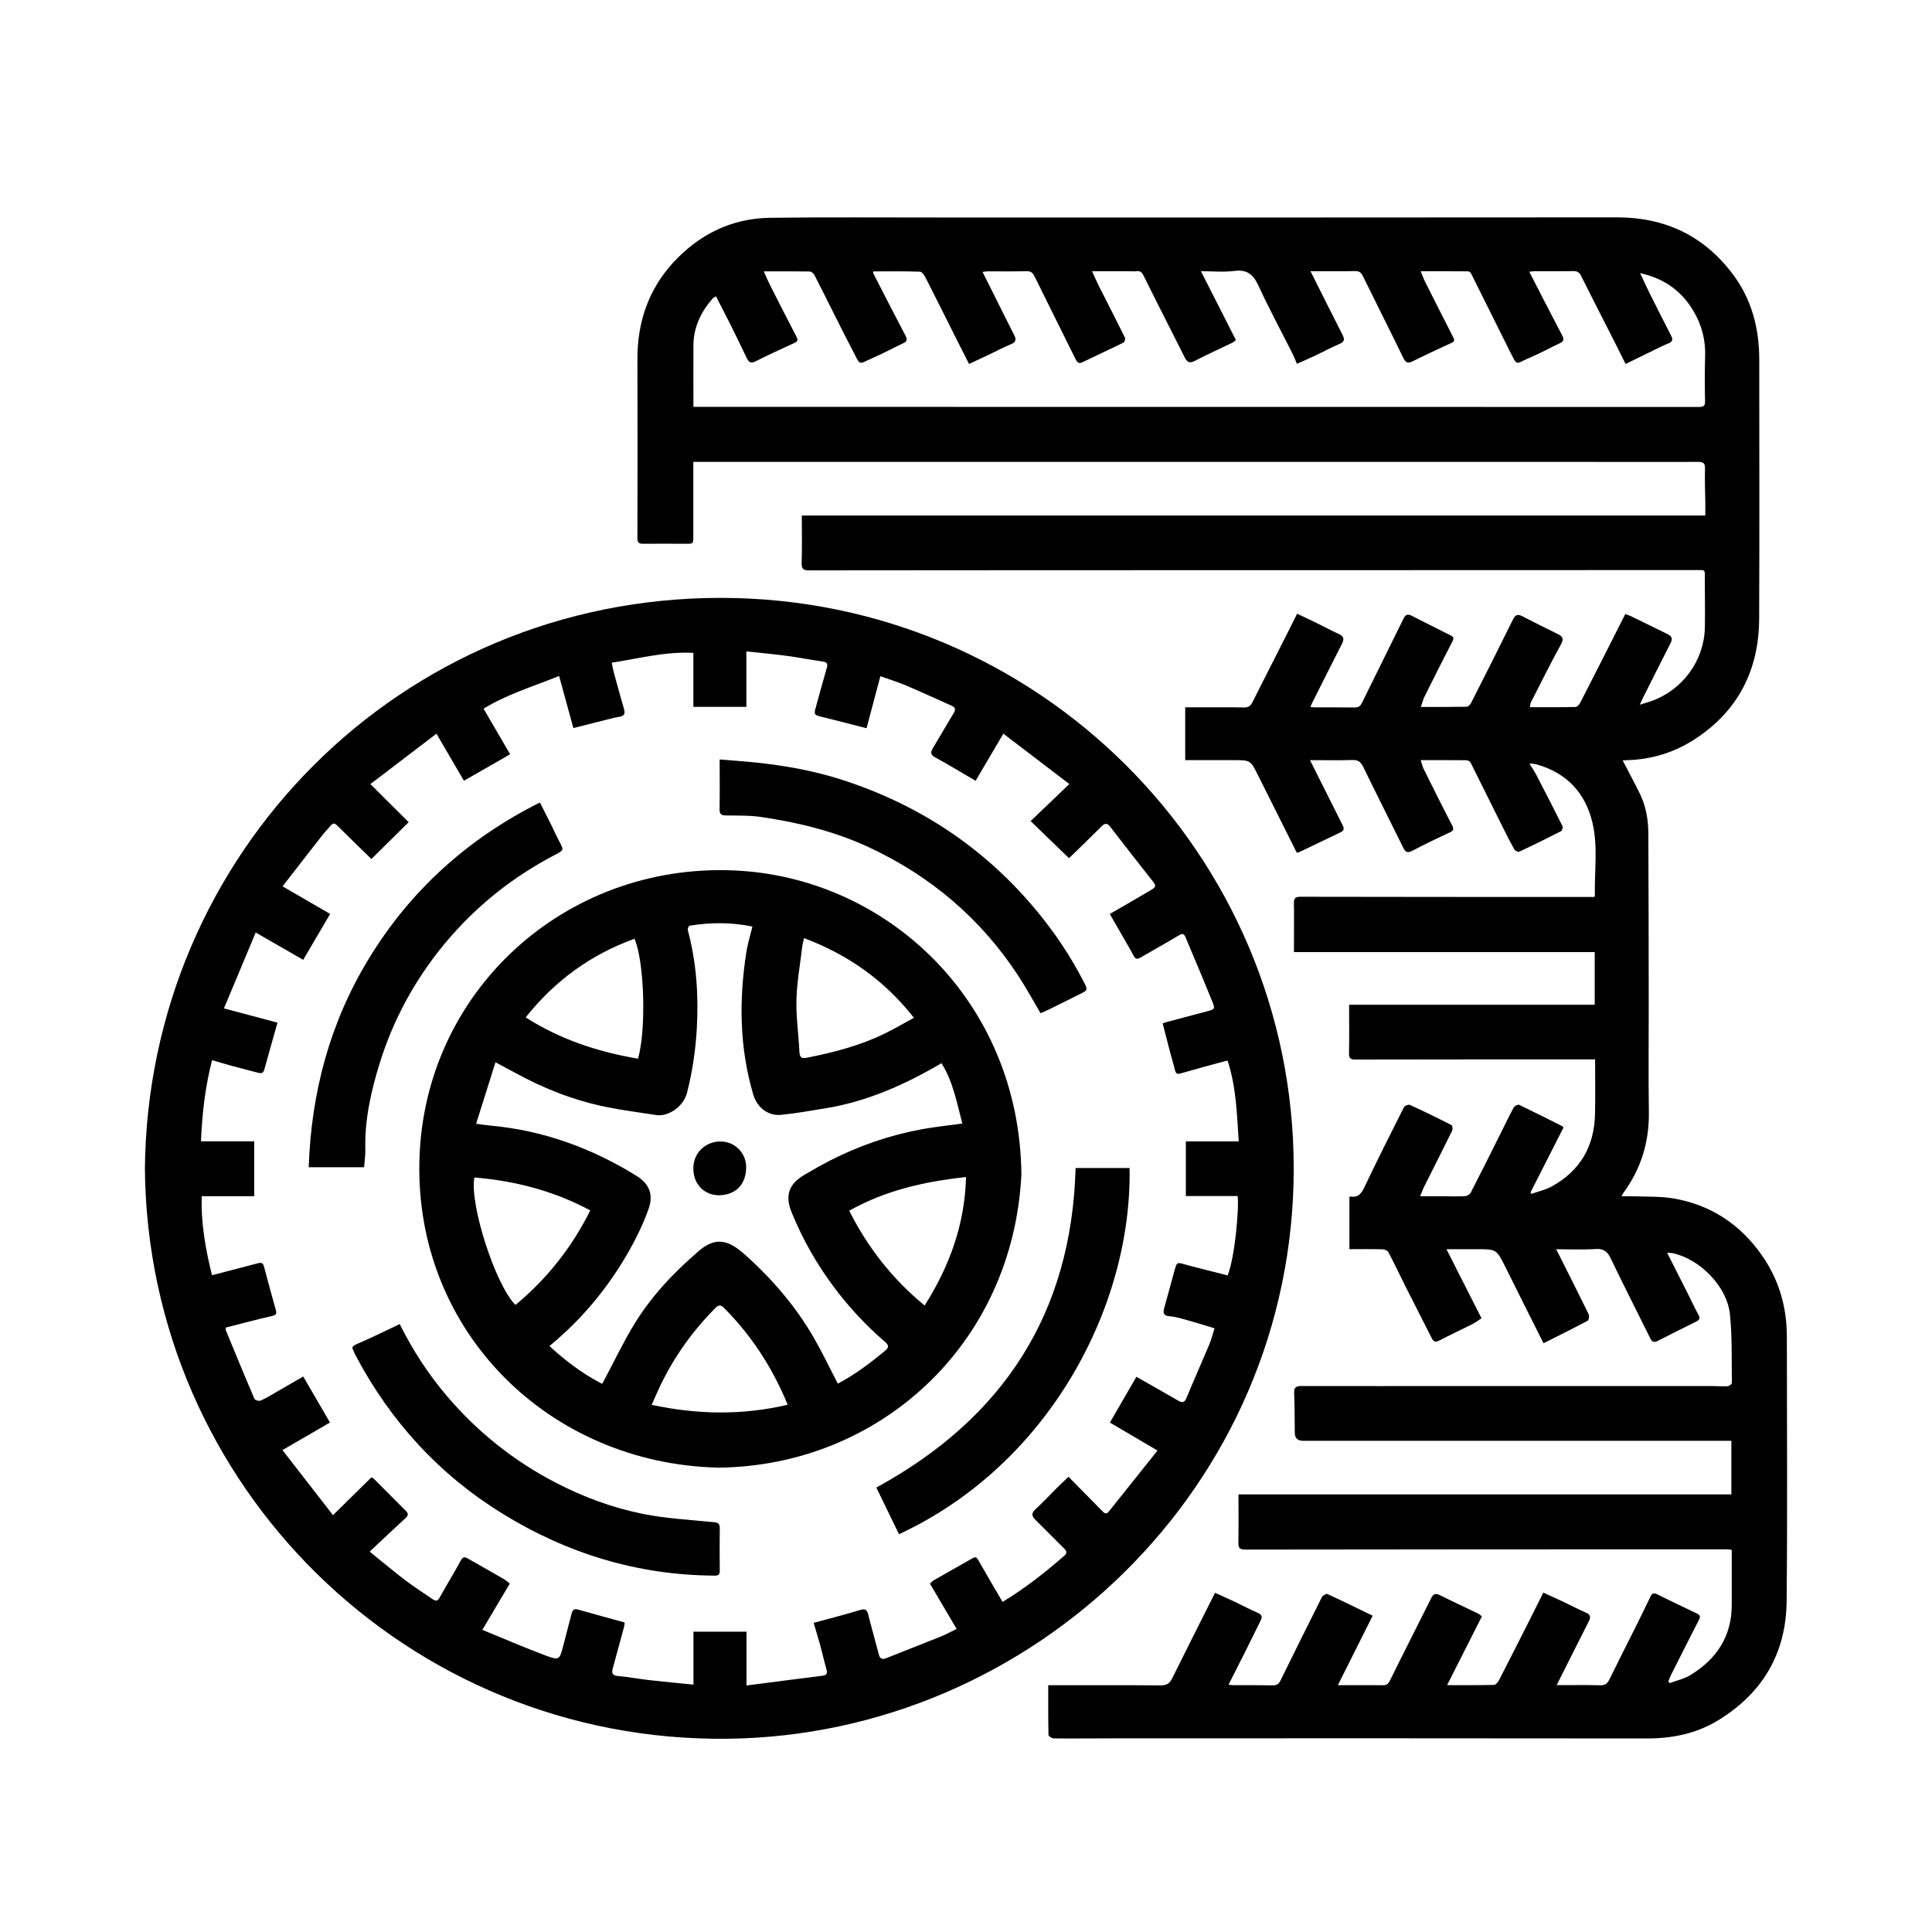
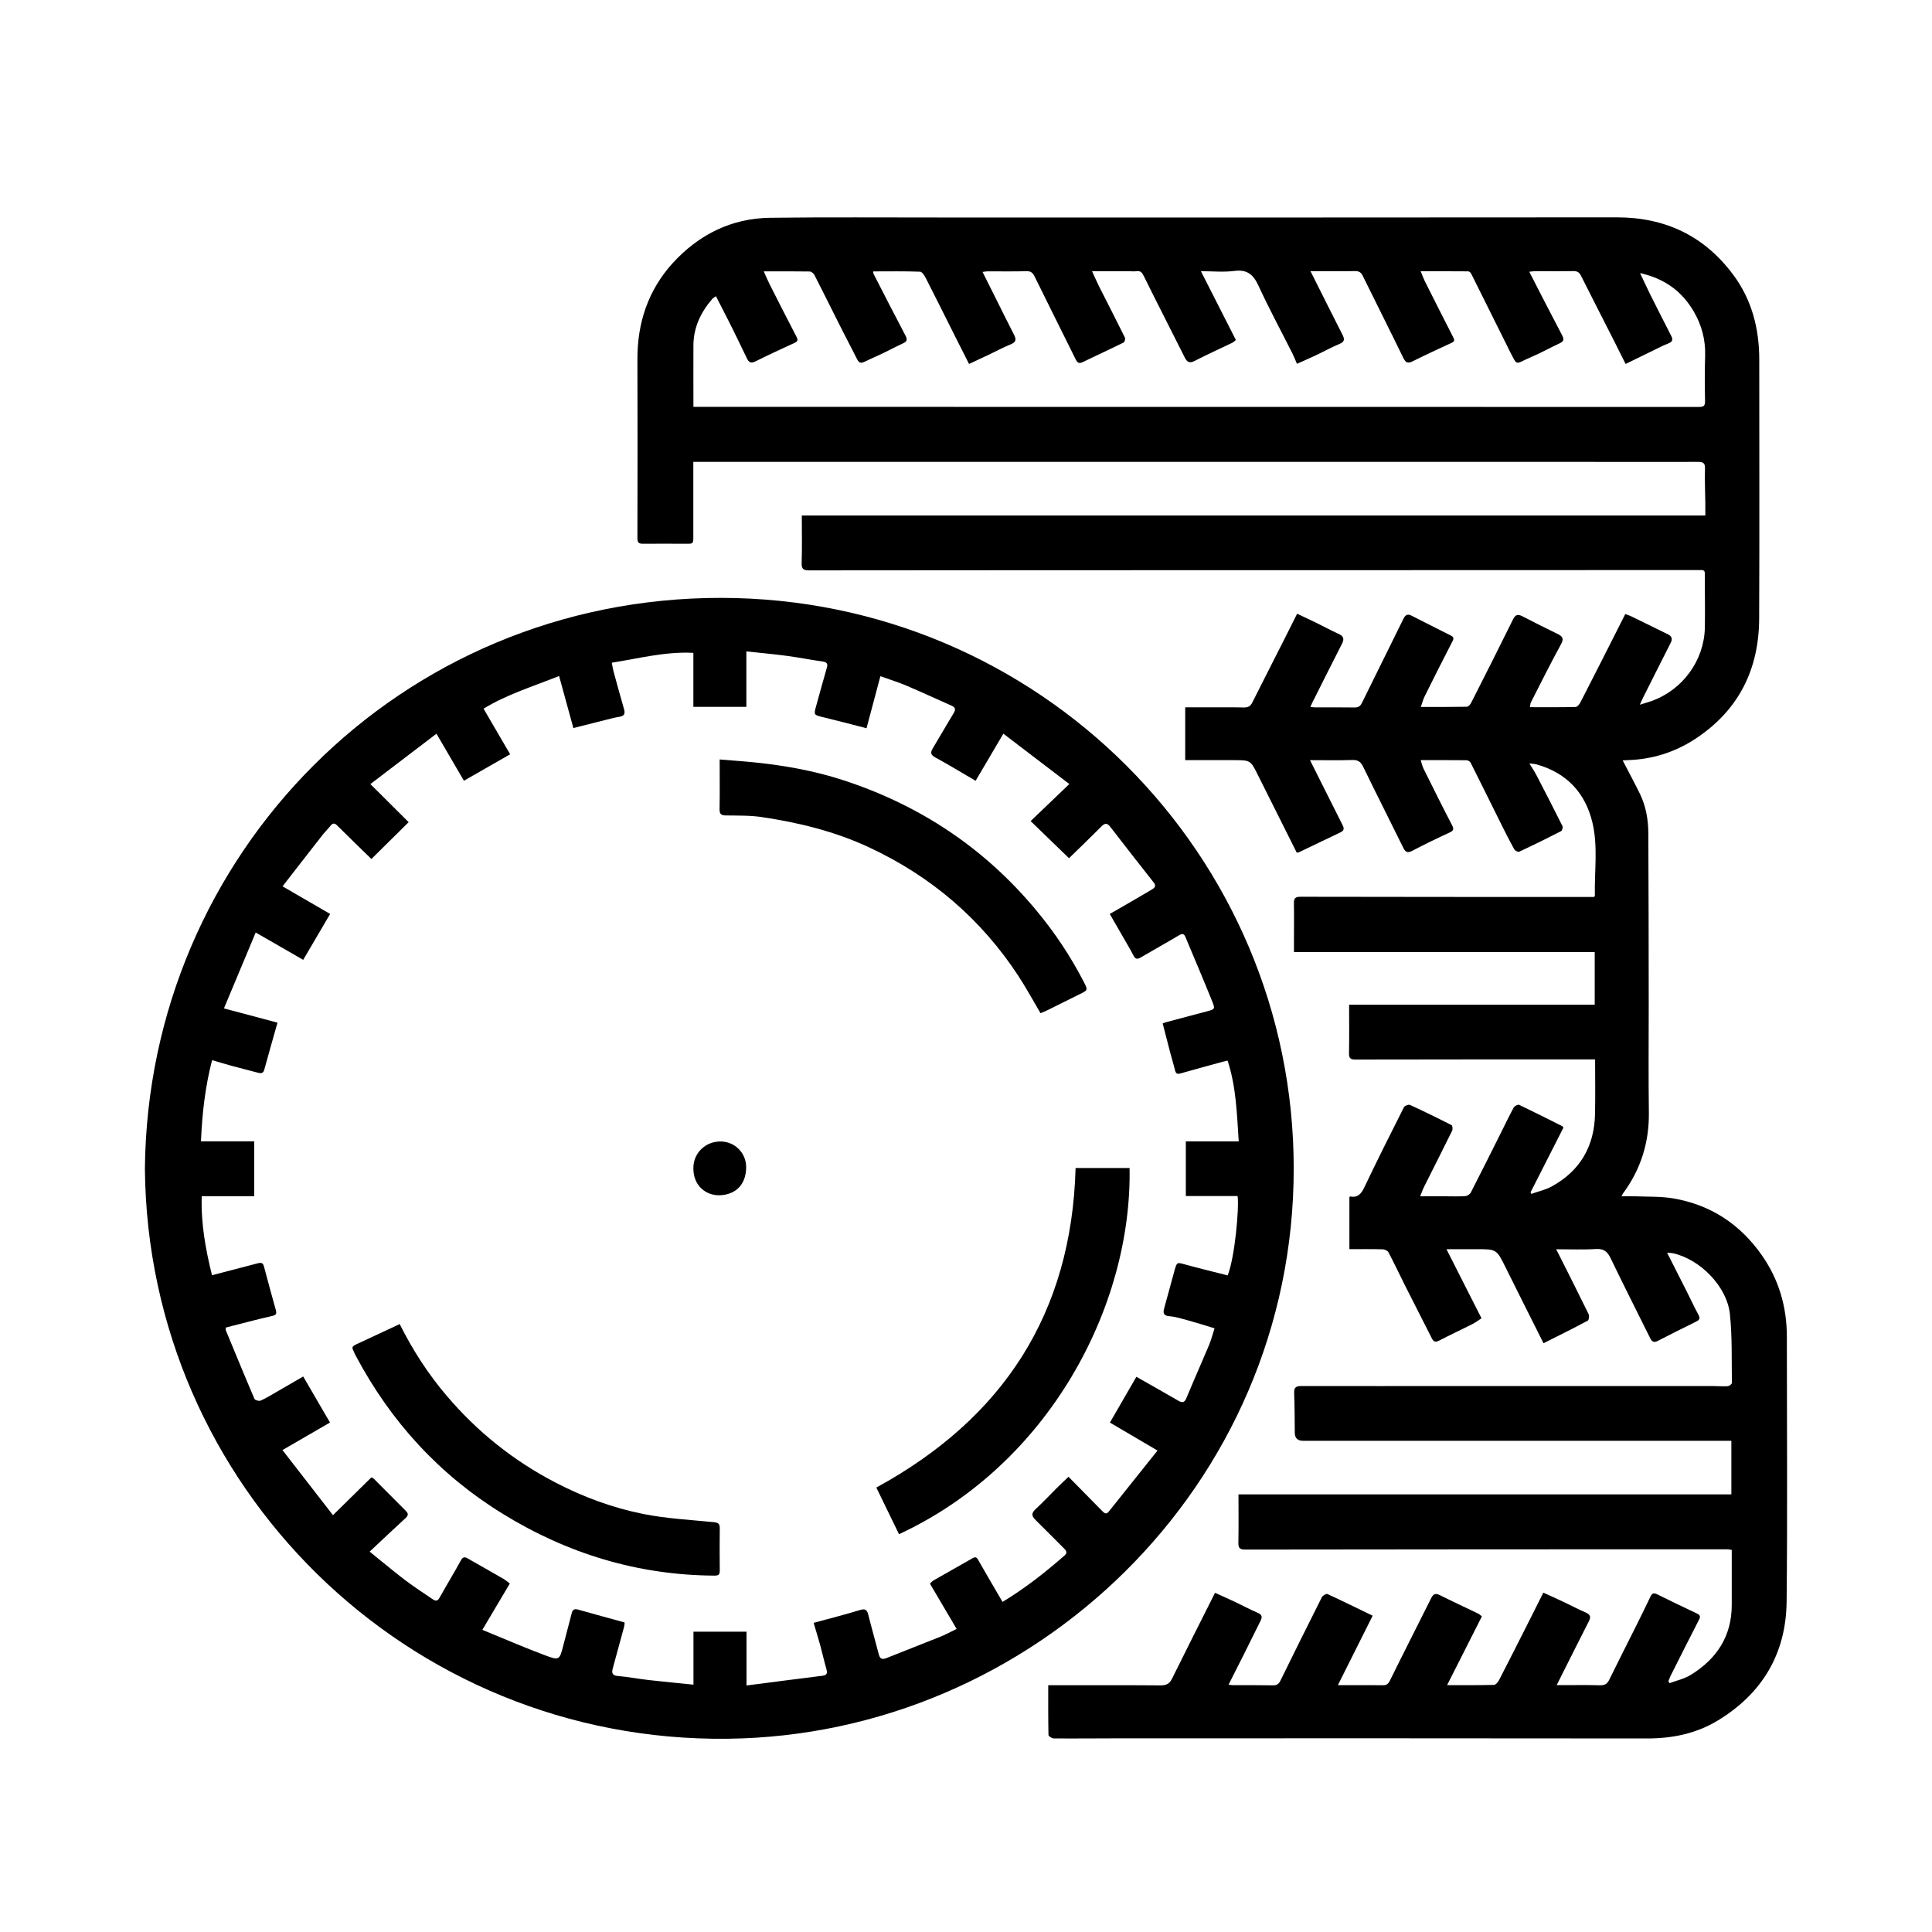
<svg xmlns="http://www.w3.org/2000/svg" width="80" height="80" viewBox="0 0 80 80" fill="none">
  <path d="M69.034 51.878C69.317 52.435 69.575 52.943 69.831 53.45C69.999 53.782 70.155 54.121 70.331 54.447C70.415 54.602 70.363 54.662 70.225 54.73C69.697 54.988 69.17 55.253 68.646 55.523C68.474 55.613 68.398 55.549 68.324 55.398C67.781 54.302 67.227 53.212 66.697 52.109C66.562 51.829 66.414 51.697 66.08 51.719C65.55 51.753 65.017 51.729 64.437 51.729C64.483 51.821 64.519 51.886 64.553 51.954C64.965 52.774 65.379 53.592 65.782 54.417C65.816 54.489 65.794 54.66 65.746 54.686C65.141 55.008 64.527 55.313 63.914 55.621C63.376 54.547 62.859 53.522 62.349 52.493C61.969 51.725 61.975 51.723 61.122 51.727C60.732 51.727 60.342 51.727 59.895 51.727C60.386 52.692 60.856 53.621 61.346 54.588C61.226 54.666 61.088 54.769 60.936 54.845C60.492 55.07 60.039 55.277 59.599 55.508C59.443 55.589 59.363 55.565 59.287 55.414C58.922 54.69 58.552 53.97 58.188 53.247C57.954 52.782 57.734 52.312 57.491 51.85C57.457 51.787 57.337 51.733 57.255 51.731C56.801 51.719 56.344 51.725 55.876 51.725C55.876 50.989 55.876 50.281 55.876 49.572C55.888 49.562 55.902 49.542 55.912 49.544C56.233 49.602 56.369 49.427 56.497 49.158C57.027 48.048 57.578 46.946 58.134 45.847C58.164 45.786 58.324 45.726 58.384 45.752C58.965 46.019 59.539 46.299 60.107 46.59C60.147 46.61 60.16 46.763 60.127 46.827C59.749 47.599 59.357 48.362 58.973 49.133C58.914 49.25 58.873 49.373 58.806 49.536C59.175 49.536 59.511 49.536 59.847 49.536C60.121 49.536 60.398 49.548 60.67 49.529C60.754 49.523 60.868 49.453 60.904 49.379C61.338 48.534 61.761 47.682 62.187 46.832C62.349 46.508 62.505 46.178 62.681 45.859C62.715 45.798 62.853 45.726 62.902 45.748C63.5 46.033 64.093 46.331 64.685 46.63C64.705 46.639 64.717 46.667 64.739 46.693C64.287 47.585 63.832 48.476 63.378 49.369C63.388 49.391 63.396 49.413 63.406 49.437C63.688 49.337 63.99 49.272 64.249 49.131C65.43 48.484 66.016 47.469 66.046 46.138C66.062 45.388 66.05 44.636 66.05 43.868C65.71 43.868 65.388 43.868 65.067 43.868C62.089 43.868 59.109 43.868 56.13 43.874C55.926 43.874 55.856 43.826 55.86 43.615C55.872 42.955 55.864 42.294 55.864 41.605H66.034V39.425H53.58C53.58 39.248 53.58 39.102 53.58 38.957C53.58 38.436 53.588 37.914 53.578 37.393C53.574 37.184 53.651 37.131 53.855 37.133C57.816 37.141 61.777 37.141 65.738 37.142C65.83 37.142 65.92 37.142 66.002 37.142C66.022 37.117 66.04 37.105 66.04 37.091C66.018 36.084 66.174 35.065 65.942 34.074C65.65 32.837 64.881 32.005 63.63 31.653C63.552 31.631 63.47 31.629 63.328 31.611C63.442 31.8 63.538 31.937 63.614 32.085C63.98 32.789 64.343 33.493 64.697 34.204C64.723 34.255 64.687 34.393 64.641 34.417C64.067 34.711 63.484 34.998 62.9 35.27C62.858 35.29 62.733 35.222 62.701 35.165C62.509 34.819 62.329 34.464 62.153 34.108C61.733 33.265 61.318 32.421 60.894 31.579C60.868 31.529 60.784 31.482 60.726 31.48C60.111 31.472 59.495 31.476 58.828 31.476C58.873 31.613 58.897 31.73 58.947 31.832C59.333 32.61 59.719 33.386 60.119 34.156C60.203 34.317 60.208 34.389 60.027 34.472C59.507 34.711 58.993 34.96 58.486 35.226C58.29 35.33 58.2 35.296 58.106 35.103C57.556 33.983 56.989 32.871 56.445 31.748C56.343 31.54 56.227 31.462 55.992 31.47C55.422 31.488 54.851 31.476 54.245 31.476C54.357 31.699 54.451 31.888 54.545 32.077C54.889 32.763 55.234 33.452 55.58 34.138C55.644 34.265 55.692 34.377 55.514 34.462C54.938 34.735 54.363 35.016 53.787 35.29C53.759 35.304 53.724 35.3 53.694 35.304C53.158 34.234 52.624 33.171 52.095 32.109C51.781 31.478 51.785 31.476 51.089 31.476C50.432 31.476 49.773 31.476 49.077 31.476V29.289C49.337 29.289 49.583 29.289 49.83 29.289C50.388 29.289 50.944 29.283 51.503 29.295C51.677 29.299 51.779 29.243 51.855 29.09C52.291 28.219 52.736 27.349 53.176 26.48C53.35 26.133 53.522 25.787 53.711 25.413C53.975 25.538 54.237 25.658 54.495 25.785C54.807 25.938 55.116 26.106 55.432 26.249C55.642 26.344 55.668 26.462 55.568 26.659C55.15 27.474 54.741 28.296 54.329 29.116C54.307 29.158 54.289 29.204 54.259 29.271C54.331 29.279 54.383 29.291 54.437 29.291C54.986 29.291 55.536 29.287 56.084 29.295C56.239 29.297 56.325 29.249 56.393 29.108C56.963 27.942 57.545 26.784 58.116 25.616C58.198 25.447 58.298 25.415 58.448 25.493C58.989 25.765 59.527 26.042 60.069 26.312C60.197 26.376 60.208 26.434 60.141 26.561C59.749 27.317 59.367 28.077 58.989 28.84C58.925 28.969 58.891 29.114 58.834 29.273C59.493 29.273 60.113 29.277 60.734 29.265C60.798 29.265 60.882 29.172 60.918 29.1C61.502 27.95 62.083 26.8 62.653 25.644C62.751 25.447 62.853 25.423 63.04 25.519C63.526 25.771 64.016 26.016 64.507 26.255C64.717 26.358 64.761 26.454 64.633 26.687C64.199 27.477 63.8 28.284 63.39 29.086C63.366 29.134 63.368 29.192 63.35 29.283C63.996 29.283 64.619 29.289 65.239 29.275C65.309 29.275 65.4 29.166 65.439 29.088C65.932 28.133 66.414 27.174 66.901 26.215C67.031 25.958 67.161 25.702 67.299 25.427C67.379 25.457 67.459 25.479 67.531 25.513C68.037 25.759 68.544 26.012 69.05 26.257C69.228 26.342 69.268 26.45 69.174 26.631C68.79 27.381 68.414 28.137 68.035 28.889C67.999 28.961 67.969 29.034 67.901 29.18C68.102 29.118 68.238 29.08 68.37 29.034C69.663 28.581 70.563 27.361 70.594 25.998C70.609 25.254 70.589 24.51 70.594 23.766C70.594 23.634 70.555 23.602 70.419 23.605C64.785 23.608 59.153 23.608 53.518 23.61C46.845 23.61 40.172 23.61 33.497 23.618C33.259 23.618 33.187 23.553 33.195 23.31C33.215 22.667 33.201 22.025 33.201 21.346H70.614C70.614 21.167 70.614 21.006 70.614 20.843C70.608 20.363 70.585 19.884 70.6 19.404C70.606 19.177 70.529 19.126 70.317 19.126C68.754 19.132 67.189 19.126 65.626 19.126C53.653 19.126 41.681 19.126 29.708 19.126C29.386 19.126 29.064 19.126 28.709 19.126C28.709 19.237 28.709 19.325 28.709 19.412C28.709 20.339 28.709 21.265 28.709 22.192C28.709 22.522 28.709 22.518 28.389 22.516C27.807 22.514 27.224 22.51 26.642 22.516C26.468 22.518 26.394 22.486 26.394 22.287C26.4 19.814 26.402 17.341 26.394 14.87C26.39 13.361 26.84 12.016 27.857 10.892C28.934 9.718 30.277 9.038 31.894 9.018C34.24 8.988 36.587 9.008 38.933 9.006C48.27 9.006 57.605 9.01 66.943 9C68.96 8.998 70.573 9.77 71.768 11.376C72.543 12.416 72.847 13.612 72.847 14.893C72.847 18.467 72.859 22.039 72.843 25.612C72.835 27.735 71.981 29.438 70.169 30.614C69.331 31.157 68.402 31.444 67.397 31.476C67.317 31.478 67.239 31.484 67.191 31.486C67.429 31.947 67.675 32.401 67.903 32.865C68.156 33.38 68.25 33.937 68.254 34.5C68.268 36.882 68.266 39.264 68.27 41.645C68.27 43.118 68.256 44.59 68.276 46.06C68.292 47.304 67.943 48.42 67.203 49.421C67.185 49.445 67.175 49.475 67.145 49.536C67.347 49.536 67.517 49.531 67.689 49.536C68.22 49.558 68.76 49.535 69.28 49.622C70.83 49.885 72.053 50.691 72.951 51.972C73.662 52.985 73.99 54.123 73.99 55.352C73.99 59.008 74.018 62.663 73.98 66.318C73.958 68.461 72.981 70.12 71.132 71.242C70.237 71.785 69.25 71.986 68.202 71.986C60.878 71.977 53.556 71.978 46.233 71.981C45.368 71.981 44.502 71.992 43.637 71.984C43.559 71.984 43.417 71.895 43.415 71.843C43.401 71.167 43.405 70.49 43.405 69.782H43.697C45.154 69.782 46.609 69.776 48.066 69.788C48.3 69.788 48.428 69.716 48.529 69.513C49.111 68.337 49.703 67.165 50.312 65.954C50.592 66.081 50.882 66.21 51.171 66.346C51.479 66.491 51.777 66.656 52.089 66.787C52.281 66.869 52.263 66.978 52.193 67.12C51.969 67.571 51.745 68.023 51.521 68.475C51.311 68.894 51.096 69.314 50.872 69.758C50.942 69.766 51.002 69.78 51.062 69.78C51.611 69.78 52.161 69.776 52.71 69.786C52.866 69.788 52.948 69.736 53.016 69.599C53.584 68.441 54.157 67.287 54.737 66.135C54.771 66.067 54.917 65.984 54.965 66.005C55.59 66.292 56.204 66.596 56.839 66.903C56.361 67.858 55.892 68.791 55.398 69.78C55.664 69.78 55.874 69.78 56.086 69.78C56.477 69.78 56.869 69.774 57.259 69.782C57.413 69.786 57.485 69.728 57.556 69.585C58.118 68.443 58.696 67.311 59.265 66.171C59.349 66.001 59.441 65.962 59.615 66.049C60.141 66.312 60.678 66.558 61.206 66.815C61.262 66.843 61.31 66.891 61.362 66.931C60.884 67.878 60.412 68.811 59.921 69.778C60.588 69.778 61.224 69.784 61.861 69.768C61.935 69.768 62.033 69.648 62.075 69.565C62.511 68.719 62.938 67.872 63.368 67.022C63.542 66.676 63.714 66.33 63.906 65.948C64.197 66.081 64.489 66.21 64.779 66.348C65.071 66.485 65.355 66.642 65.654 66.767C65.844 66.849 65.888 66.942 65.794 67.127C65.351 67.995 64.917 68.867 64.459 69.778C64.557 69.778 64.641 69.778 64.725 69.778C65.233 69.778 65.74 69.768 66.248 69.784C66.442 69.79 66.55 69.73 66.634 69.557C67.001 68.807 67.381 68.063 67.753 67.317C67.951 66.917 68.15 66.517 68.34 66.115C68.402 65.985 68.464 65.942 68.608 66.011C69.158 66.284 69.711 66.55 70.265 66.811C70.403 66.877 70.421 66.939 70.349 67.076C69.955 67.84 69.571 68.608 69.184 69.376C69.144 69.454 69.116 69.537 69.084 69.619C69.1 69.644 69.116 69.67 69.134 69.696C69.423 69.587 69.735 69.519 69.993 69.364C71.082 68.701 71.71 67.754 71.708 66.451C71.708 65.699 71.708 64.947 71.708 64.181C71.644 64.169 71.59 64.153 71.536 64.153C64.879 64.153 58.222 64.155 51.565 64.165C51.323 64.165 51.275 64.091 51.279 63.87C51.291 63.218 51.283 62.565 51.283 61.879H71.692V59.66C71.59 59.66 71.486 59.66 71.382 59.66C65.572 59.66 59.763 59.66 53.953 59.66C53.728 59.66 53.616 59.547 53.614 59.322C53.608 58.777 53.611 58.23 53.588 57.684C53.578 57.448 53.666 57.392 53.891 57.392C56.078 57.398 58.268 57.392 60.456 57.392C63.926 57.392 67.395 57.392 70.866 57.392C71.09 57.392 71.316 57.412 71.538 57.4C71.602 57.396 71.716 57.31 71.714 57.263C71.7 56.313 71.73 55.356 71.632 54.415C71.512 53.269 70.397 52.141 69.268 51.892C69.214 51.88 69.158 51.884 69.038 51.874L69.034 51.878ZM31.622 11.23C31.722 11.449 31.792 11.622 31.878 11.79C32.244 12.512 32.61 13.234 32.985 13.952C33.051 14.082 33.027 14.141 32.899 14.199C32.356 14.45 31.814 14.697 31.281 14.965C31.079 15.067 31.001 14.991 30.921 14.826C30.705 14.37 30.483 13.919 30.259 13.467C30.06 13.069 29.856 12.677 29.646 12.265C29.586 12.309 29.534 12.333 29.498 12.373C29.016 12.928 28.717 13.558 28.713 14.305C28.709 15.065 28.713 15.827 28.713 16.587C28.713 16.666 28.713 16.746 28.713 16.847C28.907 16.847 29.072 16.847 29.236 16.847C42.94 16.847 56.643 16.847 70.347 16.851C70.539 16.851 70.606 16.812 70.602 16.607C70.589 15.978 70.587 15.349 70.606 14.722C70.624 14.076 70.467 13.475 70.147 12.92C69.661 12.076 68.942 11.537 67.911 11.308C68.066 11.632 68.19 11.907 68.324 12.176C68.612 12.753 68.904 13.328 69.198 13.901C69.28 14.06 69.262 14.151 69.082 14.221C68.866 14.305 68.66 14.414 68.452 14.515C68.073 14.698 67.695 14.884 67.313 15.071C67.135 14.716 66.979 14.398 66.819 14.084C66.366 13.192 65.908 12.303 65.462 11.409C65.391 11.27 65.305 11.225 65.151 11.226C64.619 11.236 64.087 11.229 63.554 11.23C63.486 11.23 63.416 11.244 63.324 11.252C63.784 12.148 64.225 13.015 64.681 13.877C64.773 14.052 64.759 14.133 64.579 14.217C64.18 14.4 63.796 14.621 63.392 14.79C62.697 15.081 62.867 15.208 62.483 14.478C62.463 14.442 62.447 14.404 62.429 14.366C61.925 13.354 61.422 12.339 60.916 11.328C60.896 11.286 60.836 11.236 60.794 11.236C60.157 11.23 59.519 11.232 58.826 11.232C58.904 11.415 58.955 11.561 59.025 11.696C59.403 12.45 59.785 13.202 60.167 13.952C60.215 14.048 60.26 14.127 60.119 14.191C59.577 14.442 59.035 14.691 58.502 14.957C58.296 15.061 58.208 15.025 58.108 14.82C57.556 13.684 56.985 12.554 56.427 11.419C56.355 11.272 56.263 11.22 56.098 11.225C55.608 11.236 55.118 11.229 54.625 11.229C54.515 11.229 54.405 11.229 54.263 11.229C54.311 11.322 54.333 11.364 54.355 11.408C54.767 12.227 55.174 13.049 55.592 13.867C55.688 14.054 55.672 14.155 55.462 14.243C55.118 14.388 54.791 14.569 54.453 14.728C54.209 14.844 53.961 14.949 53.703 15.065C53.636 14.909 53.588 14.778 53.526 14.655C53.054 13.718 52.554 12.792 52.115 11.839C51.901 11.374 51.651 11.149 51.111 11.219C50.666 11.276 50.206 11.23 49.727 11.23C50.22 12.2 50.694 13.131 51.175 14.078C51.124 14.118 51.081 14.167 51.023 14.195C50.508 14.444 49.984 14.679 49.477 14.941C49.261 15.053 49.157 15.003 49.057 14.802C48.495 13.68 47.92 12.562 47.364 11.435C47.29 11.286 47.232 11.207 47.061 11.23C46.963 11.242 46.861 11.232 46.763 11.232C46.267 11.232 45.77 11.232 45.22 11.232C45.328 11.467 45.412 11.662 45.506 11.851C45.864 12.56 46.229 13.264 46.579 13.976C46.605 14.028 46.571 14.161 46.527 14.183C45.963 14.462 45.39 14.724 44.822 14.999C44.66 15.077 44.599 14.995 44.538 14.872C43.973 13.732 43.403 12.593 42.842 11.451C42.768 11.302 42.694 11.225 42.51 11.23C41.969 11.244 41.429 11.235 40.887 11.236C40.827 11.236 40.767 11.25 40.685 11.26C40.861 11.611 41.023 11.935 41.185 12.259C41.455 12.798 41.721 13.34 41.996 13.877C42.09 14.062 42.066 14.171 41.855 14.257C41.549 14.382 41.255 14.539 40.955 14.683C40.681 14.812 40.404 14.939 40.126 15.071C39.928 14.677 39.74 14.311 39.556 13.943C39.151 13.137 38.751 12.329 38.341 11.527C38.285 11.418 38.183 11.252 38.099 11.25C37.454 11.226 36.81 11.238 36.155 11.238C36.163 11.292 36.161 11.318 36.171 11.338C36.609 12.191 37.044 13.045 37.492 13.893C37.58 14.06 37.562 14.139 37.392 14.217C37.008 14.396 36.638 14.603 36.251 14.77C35.483 15.104 35.669 15.202 35.268 14.438C34.74 13.427 34.242 12.4 33.723 11.386C33.689 11.32 33.597 11.244 33.531 11.242C32.917 11.232 32.302 11.236 31.622 11.236V11.23Z" fill="black" />
  <path d="M6 48.394C6.122 35.362 16.578 24.743 29.862 24.757C43.01 24.77 53.57 35.396 53.57 48.388C53.57 61.546 42.77 71.851 30.131 71.998C16.89 72.152 6.114 61.548 6 48.394ZM15.311 64.252C15.507 64.414 15.633 64.517 15.761 64.621C16.118 64.905 16.468 65.2 16.832 65.472C17.179 65.729 17.539 65.966 17.897 66.208C18.005 66.28 18.103 66.334 18.199 66.162C18.488 65.641 18.8 65.134 19.084 64.612C19.17 64.457 19.248 64.461 19.376 64.537C19.865 64.817 20.359 65.094 20.847 65.377C20.937 65.428 21.017 65.502 21.11 65.572C20.733 66.206 20.369 66.819 19.973 67.488C20.849 67.846 21.708 68.22 22.585 68.548C23.163 68.765 23.171 68.735 23.327 68.128C23.441 67.681 23.561 67.235 23.677 66.787C23.714 66.644 23.796 66.61 23.938 66.65C24.576 66.831 25.215 67.004 25.865 67.183C25.859 67.243 25.859 67.301 25.845 67.352C25.691 67.925 25.533 68.499 25.377 69.072C25.325 69.258 25.335 69.38 25.587 69.4C26.009 69.436 26.426 69.517 26.846 69.565C27.454 69.635 28.065 69.692 28.715 69.758V67.565H30.911V69.792C31.98 69.654 33.015 69.519 34.051 69.39C34.234 69.368 34.27 69.29 34.222 69.123C34.13 68.799 34.056 68.467 33.967 68.14C33.881 67.824 33.783 67.512 33.691 67.199C34.35 67.02 34.982 66.859 35.609 66.668C35.827 66.602 35.901 66.656 35.953 66.861C36.089 67.406 36.245 67.945 36.385 68.489C36.431 68.672 36.505 68.737 36.7 68.66C37.446 68.359 38.197 68.073 38.941 67.772C39.167 67.681 39.384 67.561 39.612 67.45C39.233 66.807 38.873 66.196 38.507 65.576C38.557 65.53 38.599 65.474 38.655 65.442C39.195 65.132 39.738 64.829 40.278 64.519C40.414 64.441 40.458 64.509 40.52 64.621C40.843 65.188 41.173 65.749 41.513 66.332C42.448 65.765 43.281 65.11 44.081 64.41C44.199 64.306 44.165 64.221 44.063 64.121C43.667 63.731 43.281 63.331 42.884 62.943C42.724 62.786 42.69 62.667 42.876 62.495C43.187 62.209 43.475 61.899 43.775 61.6C43.919 61.457 44.069 61.318 44.245 61.15C44.728 61.64 45.186 62.103 45.644 62.571C45.73 62.659 45.806 62.72 45.909 62.595C46.579 61.755 47.25 60.916 47.93 60.064C47.232 59.654 46.593 59.278 45.959 58.906C46.343 58.242 46.701 57.625 47.055 57.01C47.652 57.348 48.222 57.67 48.789 57.999C48.953 58.094 49.047 58.086 49.127 57.889C49.431 57.157 49.755 56.433 50.062 55.701C50.156 55.478 50.214 55.241 50.292 55.002C49.91 54.887 49.571 54.779 49.229 54.684C48.965 54.612 48.699 54.525 48.431 54.503C48.182 54.483 48.152 54.376 48.204 54.182C48.346 53.657 48.489 53.132 48.635 52.607C48.735 52.252 48.733 52.264 49.091 52.364C49.671 52.523 50.258 52.664 50.834 52.812C51.129 52.091 51.315 50.028 51.247 49.525H49.103V47.262H51.293C51.217 46.118 51.189 45.01 50.832 43.917C50.768 43.933 50.7 43.947 50.632 43.965C50.048 44.124 49.463 44.282 48.881 44.449C48.741 44.489 48.687 44.449 48.655 44.316C48.595 44.067 48.517 43.822 48.453 43.575C48.348 43.179 48.248 42.781 48.144 42.377C48.216 42.352 48.262 42.332 48.308 42.32C48.861 42.172 49.415 42.025 49.968 41.88C50.302 41.792 50.324 41.785 50.198 41.472C49.838 40.577 49.457 39.689 49.085 38.796C49.023 38.649 48.949 38.653 48.817 38.73C48.29 39.045 47.752 39.343 47.224 39.652C47.081 39.735 47.009 39.707 46.933 39.562C46.785 39.276 46.617 39.001 46.457 38.72C46.291 38.43 46.123 38.141 45.953 37.845C46.061 37.783 46.155 37.731 46.249 37.676C46.729 37.397 47.212 37.121 47.69 36.836C47.8 36.77 47.896 36.699 47.774 36.544C47.167 35.778 46.569 35.006 45.971 34.234C45.85 34.078 45.754 34.074 45.612 34.218C45.158 34.675 44.692 35.121 44.265 35.537C43.755 35.043 43.234 34.54 42.676 33.999C43.191 33.507 43.709 33.01 44.279 32.465C43.343 31.75 42.446 31.064 41.547 30.38C41.147 31.06 40.775 31.695 40.398 32.331C39.806 31.985 39.276 31.663 38.729 31.364C38.525 31.253 38.523 31.155 38.629 30.978C38.917 30.505 39.189 30.021 39.478 29.55C39.57 29.401 39.586 29.303 39.402 29.221C38.779 28.947 38.165 28.658 37.54 28.394C37.2 28.248 36.846 28.141 36.455 28C36.261 28.73 36.071 29.444 35.881 30.155C35.254 29.995 34.646 29.832 34.035 29.685C33.713 29.608 33.695 29.59 33.785 29.271C33.935 28.73 34.081 28.189 34.238 27.65C34.288 27.477 34.234 27.417 34.057 27.391C33.565 27.321 33.075 27.224 32.582 27.158C32.036 27.084 31.488 27.037 30.905 26.973V29.269H28.711V27.033C27.544 26.973 26.454 27.266 25.333 27.441C25.361 27.584 25.375 27.689 25.403 27.793C25.547 28.318 25.687 28.843 25.841 29.367C25.901 29.574 25.831 29.655 25.627 29.685C25.447 29.711 25.271 29.763 25.093 29.806C24.652 29.916 24.212 30.027 23.742 30.147C23.545 29.426 23.349 28.716 23.151 27.992C22.056 28.43 20.983 28.756 20.023 29.345C20.391 29.978 20.753 30.596 21.124 31.233C20.459 31.613 19.831 31.973 19.21 32.329C18.824 31.667 18.463 31.05 18.073 30.381C17.154 31.082 16.26 31.762 15.337 32.467C15.9 33.026 16.414 33.539 16.922 34.044C16.4 34.56 15.88 35.075 15.379 35.569C14.909 35.111 14.431 34.649 13.962 34.182C13.846 34.066 13.774 34.084 13.682 34.198C13.578 34.327 13.458 34.443 13.356 34.574C12.811 35.268 12.271 35.967 11.7 36.701C12.381 37.097 13.017 37.467 13.67 37.845C13.298 38.48 12.927 39.11 12.555 39.745C11.906 39.371 11.278 39.009 10.588 38.613C10.143 39.675 9.713 40.706 9.273 41.755C10.049 41.962 10.758 42.151 11.49 42.346C11.3 43.02 11.118 43.653 10.944 44.29C10.902 44.445 10.816 44.455 10.682 44.419C10.329 44.323 9.975 44.238 9.623 44.142C9.345 44.067 9.07 43.983 8.782 43.898C8.494 45.01 8.37 46.108 8.322 47.26H10.527V49.532H8.354C8.316 50.655 8.512 51.725 8.778 52.804C9.423 52.636 10.049 52.477 10.674 52.31C10.812 52.274 10.89 52.288 10.93 52.441C11.09 53.048 11.256 53.653 11.424 54.256C11.468 54.415 11.42 54.457 11.256 54.495C10.614 54.64 9.975 54.813 9.355 54.97C9.347 55.038 9.339 55.058 9.345 55.07C9.739 56.023 10.131 56.978 10.537 57.925C10.559 57.979 10.724 58.025 10.788 57.997C11.008 57.901 11.214 57.774 11.422 57.654C11.8 57.438 12.177 57.219 12.555 56.998C12.925 57.633 13.286 58.253 13.664 58.904C13.019 59.278 12.377 59.65 11.696 60.044C12.389 60.938 13.071 61.819 13.788 62.74C14.346 62.191 14.863 61.684 15.379 61.174C15.427 61.202 15.461 61.214 15.483 61.236C15.924 61.676 16.36 62.119 16.8 62.557C16.914 62.671 16.916 62.748 16.792 62.862C16.316 63.297 15.848 63.743 15.317 64.239L15.311 64.252Z" fill="black" />
-   <path d="M29.754 60.772C22.745 60.615 17.177 55.144 17.367 48.036C17.553 41.072 23.361 35.754 30.367 36.042C36.706 36.303 42.218 41.432 42.294 48.631C41.94 55.687 36.403 60.701 29.754 60.772ZM24.934 57.298C24.965 57.247 24.988 57.205 25.011 57.161C25.431 56.375 25.813 55.565 26.279 54.807C26.984 53.655 27.911 52.68 28.936 51.801C29.526 51.293 30.02 51.291 30.635 51.775C30.681 51.811 30.727 51.846 30.771 51.884C31.928 52.909 32.933 54.061 33.703 55.402C34.056 56.017 34.362 56.658 34.692 57.294C35.386 56.93 36.017 56.453 36.633 55.947C36.826 55.79 36.808 55.701 36.633 55.551C35.863 54.889 35.176 54.151 34.564 53.339C33.831 52.368 33.235 51.321 32.779 50.199C32.492 49.499 32.666 49.025 33.309 48.647C33.659 48.442 34.013 48.239 34.374 48.054C35.577 47.439 36.846 47.002 38.177 46.759C38.721 46.659 39.276 46.604 39.848 46.524C39.62 45.669 39.47 44.793 38.985 44.025C37.46 44.918 35.891 45.619 34.16 45.895C33.553 45.993 32.947 46.106 32.336 46.164C31.796 46.216 31.345 45.846 31.191 45.326C30.619 43.384 30.595 41.418 30.903 39.437C30.957 39.083 31.067 38.736 31.155 38.366C30.281 38.187 29.416 38.189 28.549 38.332C28.515 38.338 28.467 38.462 28.481 38.515C28.841 39.862 28.932 41.229 28.852 42.616C28.799 43.51 28.669 44.385 28.447 45.255C28.309 45.8 27.691 46.253 27.17 46.172C26.482 46.064 25.789 45.977 25.107 45.838C23.78 45.569 22.531 45.081 21.346 44.431C21.085 44.288 20.821 44.148 20.517 43.987C20.249 44.841 19.987 45.67 19.715 46.532C19.941 46.562 20.101 46.588 20.265 46.604C22.469 46.799 24.486 47.531 26.356 48.689C26.872 49.009 27.062 49.449 26.868 50.022C26.704 50.504 26.488 50.973 26.25 51.425C25.375 53.082 24.222 54.523 22.751 55.738C23.415 56.347 24.122 56.885 24.933 57.302L24.934 57.298ZM35.164 50.133C35.933 51.661 36.958 52.967 38.287 54.059C39.319 52.431 39.95 50.699 40.002 48.739C38.263 48.924 36.644 49.3 35.164 50.133ZM21.344 54.035C22.651 52.953 23.677 51.654 24.442 50.121C22.935 49.312 21.33 48.896 19.644 48.757C19.434 49.861 20.519 53.217 21.344 54.035ZM32.616 58.168C31.98 56.62 31.121 55.309 29.994 54.172C29.85 54.027 29.766 54.017 29.618 54.166C28.687 55.104 27.931 56.16 27.356 57.346C27.236 57.595 27.128 57.852 26.984 58.172C28.881 58.576 30.725 58.61 32.616 58.168ZM21.768 42.129C23.225 43.056 24.78 43.559 26.418 43.838C26.762 42.674 26.69 39.831 26.273 38.872C24.46 39.526 22.975 40.611 21.766 42.129H21.768ZM33.295 38.846C33.263 38.983 33.235 39.071 33.225 39.158C33.137 39.902 32.999 40.646 32.979 41.395C32.959 42.107 33.069 42.823 33.101 43.539C33.111 43.776 33.181 43.844 33.413 43.798C34.522 43.579 35.613 43.297 36.631 42.799C37.03 42.604 37.412 42.38 37.844 42.145C36.627 40.595 35.124 39.536 33.297 38.846H33.295Z" fill="black" />
  <path d="M46.773 48.364C46.877 54.091 43.435 60.645 37.226 63.528C36.91 62.877 36.593 62.227 36.287 61.596C41.541 58.729 44.373 54.387 44.538 48.364H46.773Z" fill="black" />
  <path d="M29.802 31.448C30.319 31.492 30.821 31.524 31.321 31.577C32.538 31.707 33.737 31.922 34.904 32.302C38.083 33.336 40.755 35.109 42.89 37.672C43.663 38.597 44.329 39.592 44.88 40.664C45.052 40.999 45.046 41.001 44.71 41.166C44.263 41.387 43.819 41.609 43.373 41.83C43.279 41.878 43.178 41.914 43.086 41.954C42.772 41.422 42.488 40.899 42.164 40.404C40.618 38.046 38.553 36.285 35.987 35.087C34.572 34.427 33.079 34.062 31.548 33.834C31.057 33.76 30.551 33.774 30.052 33.766C29.86 33.762 29.792 33.706 29.796 33.507C29.808 32.841 29.8 32.172 29.8 31.452L29.802 31.448Z" fill="black" />
-   <path d="M16.55 54.827C17.093 55.913 17.731 56.896 18.496 57.796C19.761 59.284 21.256 60.482 22.997 61.387C24.154 61.988 25.369 62.438 26.64 62.691C27.596 62.882 28.583 62.933 29.558 63.029C29.74 63.047 29.806 63.098 29.804 63.277C29.798 63.864 29.796 64.451 29.804 65.038C29.806 65.207 29.746 65.243 29.586 65.243C26.412 65.225 23.489 64.332 20.809 62.678C18.187 61.063 16.178 58.862 14.737 56.148C14.721 56.118 14.703 56.091 14.691 56.061C14.589 55.794 14.482 55.778 14.859 55.617C15.421 55.376 15.97 55.102 16.548 54.829L16.55 54.827Z" fill="black" />
-   <path d="M15.077 48.333H12.783C12.889 45.241 13.656 42.354 15.263 39.711C16.988 36.874 19.362 34.729 22.357 33.229C22.515 33.543 22.669 33.842 22.819 34.144C22.937 34.381 23.043 34.624 23.167 34.856C23.345 35.195 23.353 35.203 23.005 35.384C21.222 36.311 19.683 37.541 18.404 39.087C17.181 40.565 16.28 42.222 15.715 44.049C15.359 45.203 15.095 46.379 15.127 47.602C15.133 47.839 15.095 48.078 15.077 48.333Z" fill="black" />
+   <path d="M16.55 54.827C17.093 55.913 17.731 56.896 18.496 57.796C19.761 59.284 21.256 60.482 22.997 61.387C24.154 61.988 25.369 62.438 26.64 62.691C27.596 62.882 28.583 62.933 29.558 63.029C29.74 63.047 29.806 63.098 29.804 63.277C29.798 63.864 29.796 64.451 29.804 65.038C29.806 65.207 29.746 65.243 29.586 65.243C26.412 65.225 23.489 64.332 20.809 62.678C18.187 61.063 16.178 58.862 14.737 56.148C14.721 56.118 14.703 56.091 14.691 56.061C14.589 55.794 14.482 55.778 14.859 55.617L16.55 54.827Z" fill="black" />
  <path d="M28.711 48.367C28.711 47.754 29.194 47.274 29.816 47.266C30.421 47.258 30.909 47.742 30.897 48.353C30.883 49.081 30.437 49.469 29.806 49.493C29.266 49.513 28.705 49.129 28.711 48.368V48.367Z" fill="black" />
</svg>